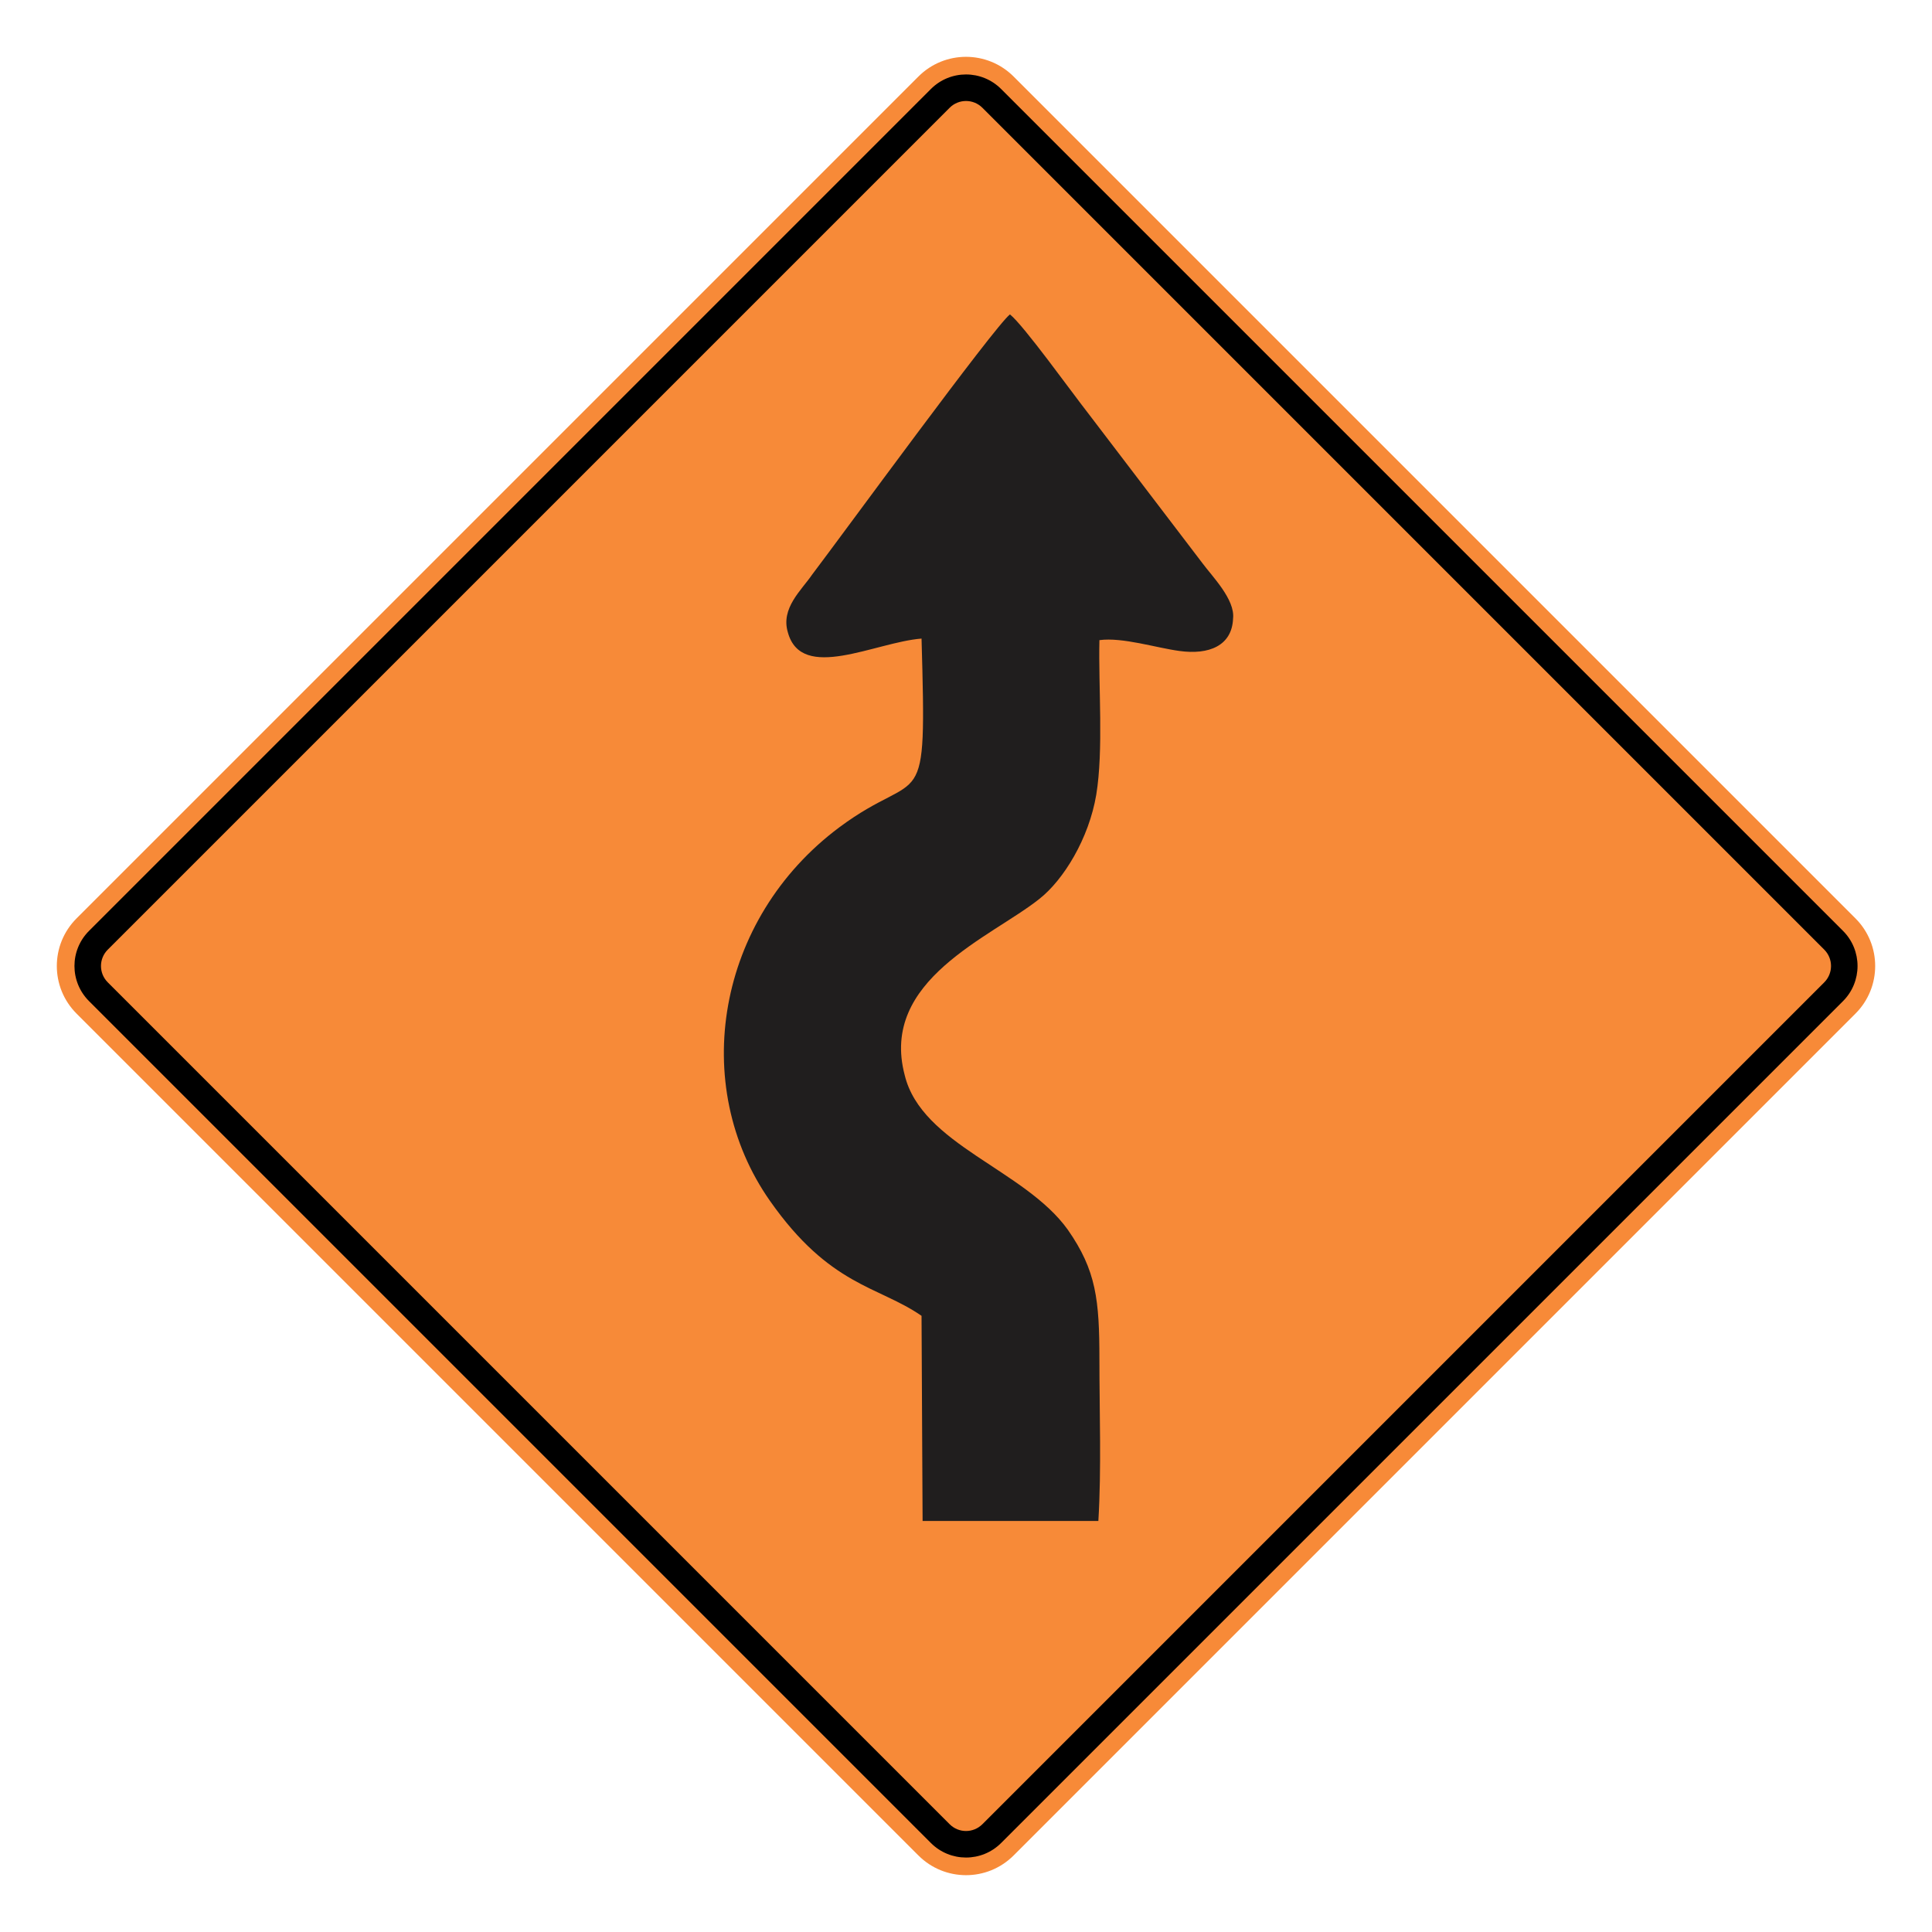
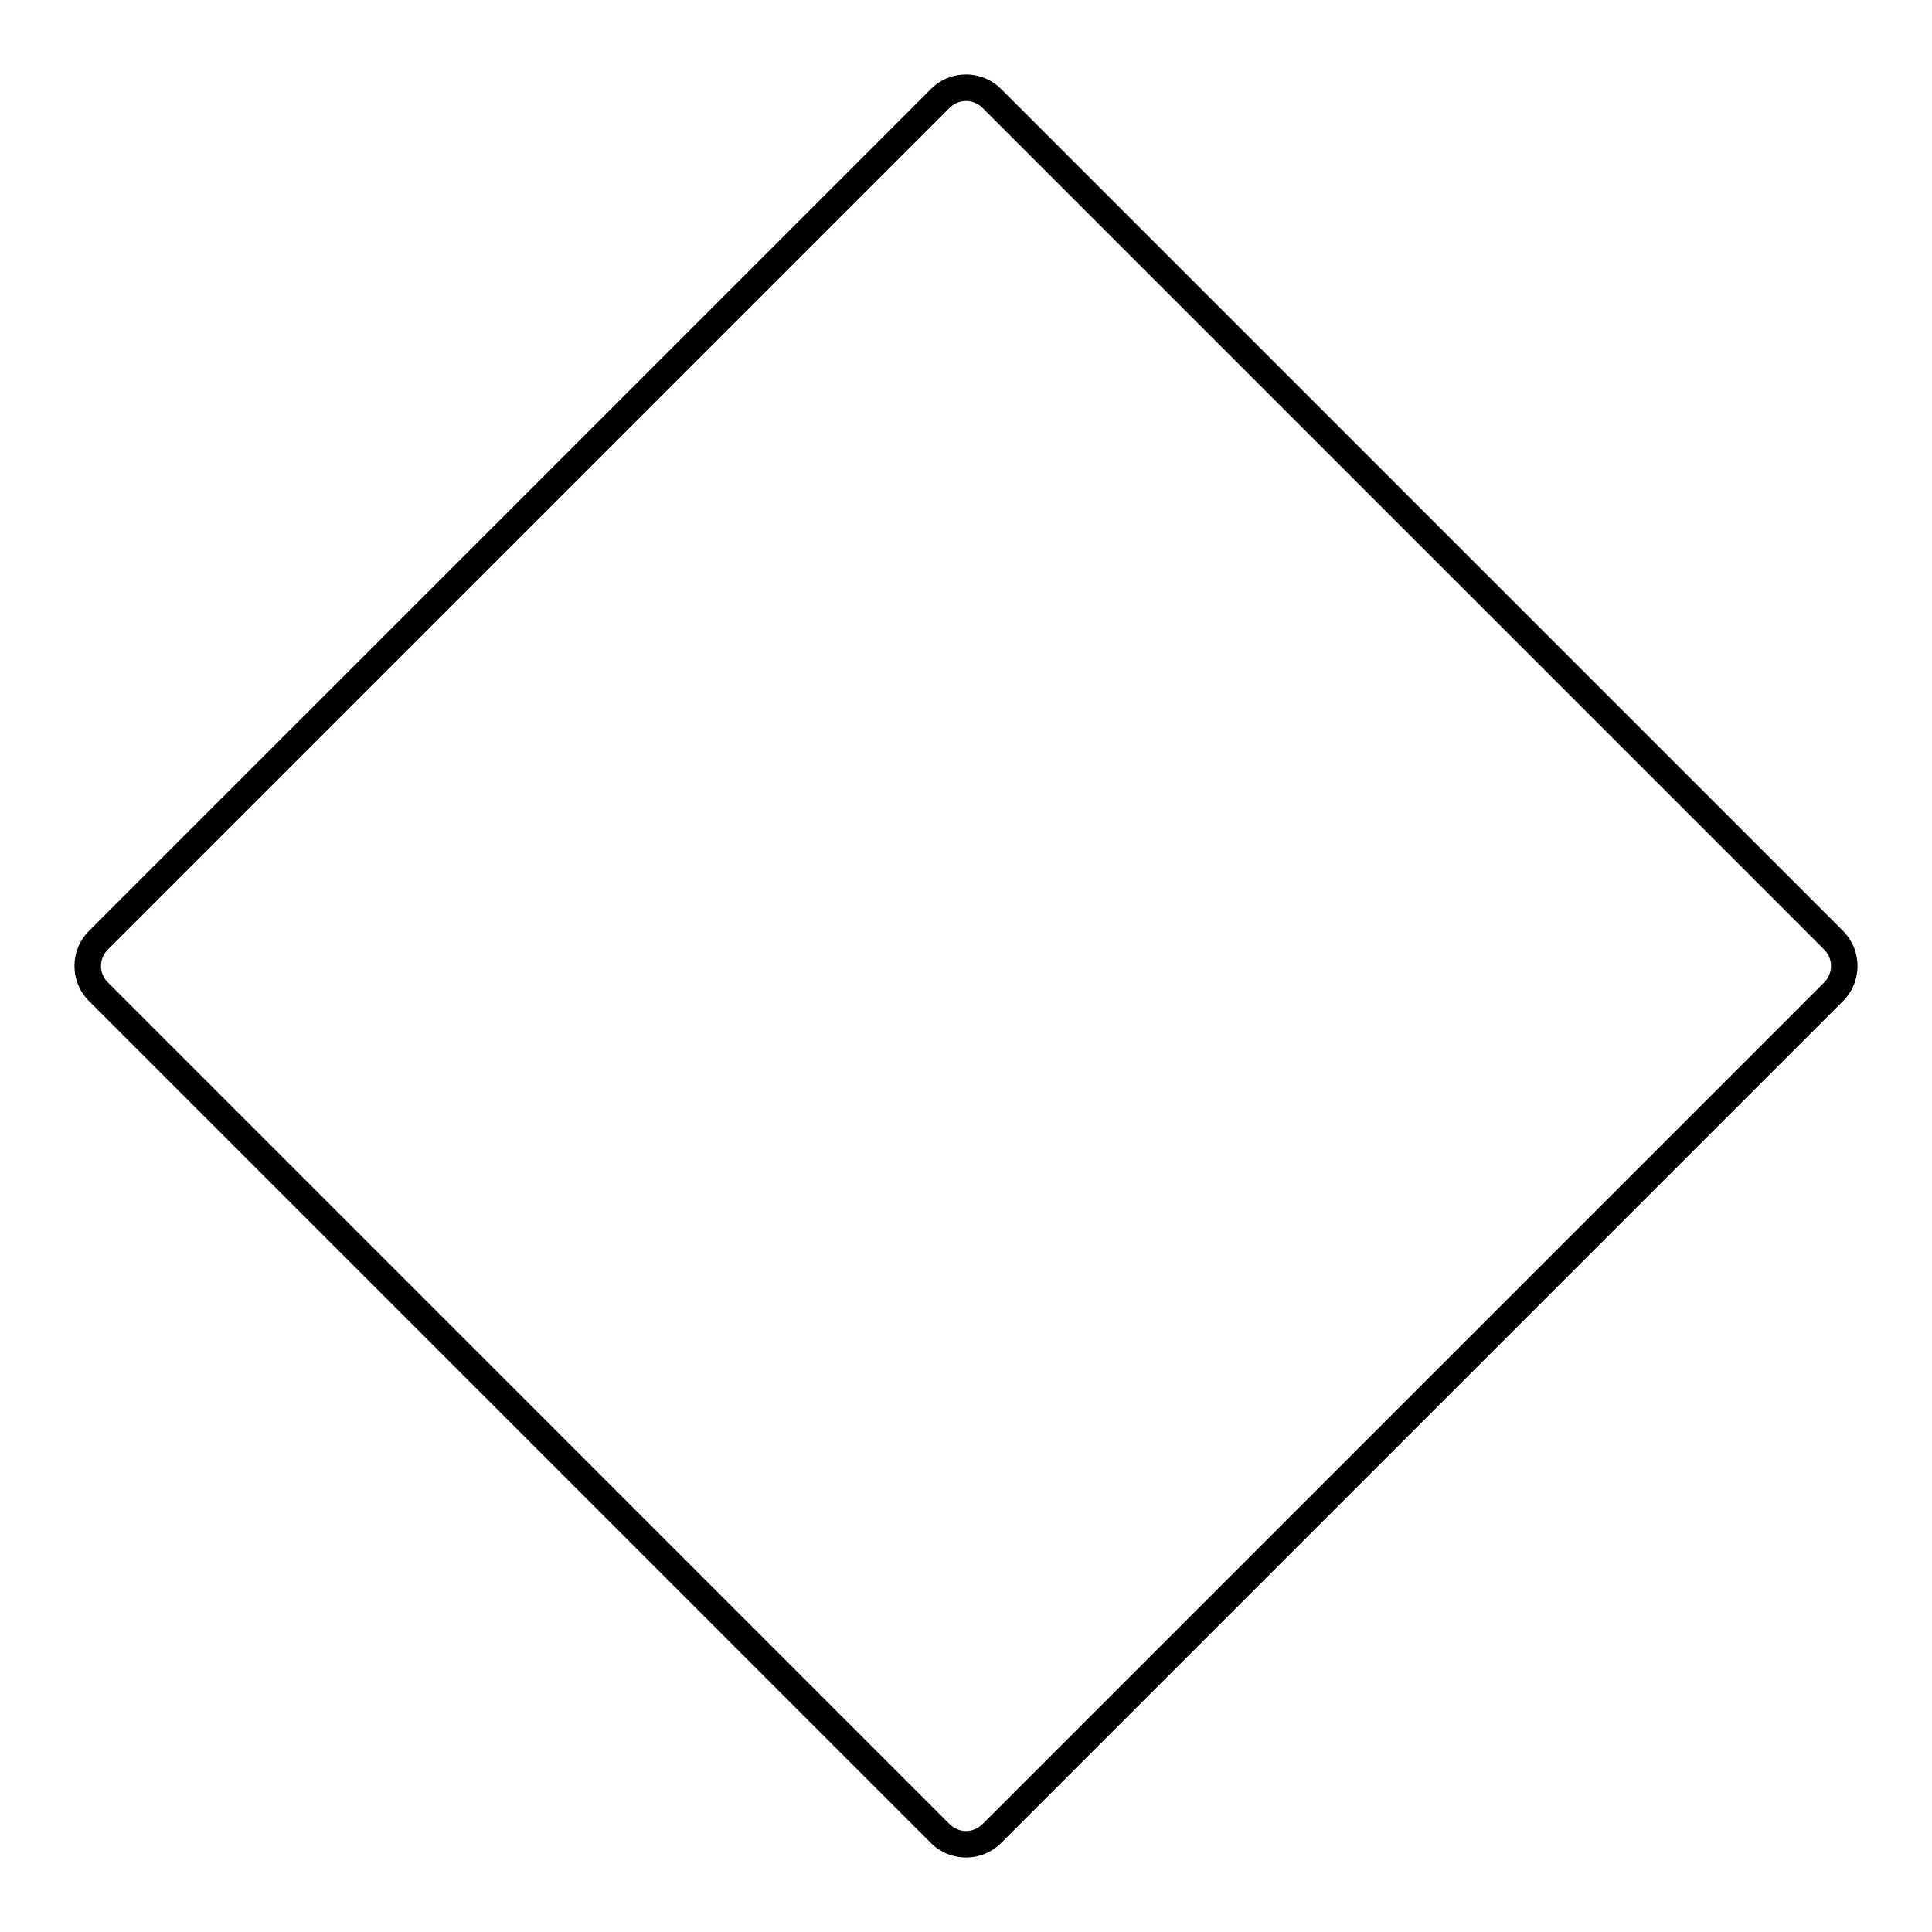
<svg xmlns="http://www.w3.org/2000/svg" xml:space="preserve" width="2550px" height="2550px" version="1.1" style="shape-rendering:geometricPrecision; text-rendering:geometricPrecision; image-rendering:optimizeQuality; fill-rule:evenodd; clip-rule:evenodd" viewBox="0 0 2550 2550">
  <defs>
    <style type="text/css"> .fil2 {fill:#201E1E} .fil1 {fill:black} .fil0 {fill:#F78A38} </style>
  </defs>
  <g id="Layer_x0020_1">
-     <path id="path2083" class="fil0" d="M101.04 1212.17c-34.72,34.73 -34.72,90.94 0,125.66l1111.14 1111.14c34.69,34.69 90.94,34.73 125.67,0l1111.14 -1111.14c34.68,-34.68 34.68,-90.98 0,-125.66l-1111.14 -1111.14c-34.73,-34.72 -90.98,-34.69 -125.67,0l-1111.14 1111.14z" />
    <g>
      <path id="path2085" class="fil1" d="M117.51 1228.63l1111.13 -1111.14c25.6,-25.59 67.11,-25.64 92.74,0l1111.15 1111.14c25.59,25.6 25.59,67.14 0,92.74l-1111.15 1111.14c-25.63,25.64 -67.14,25.6 -92.74,0l-1111.13 -1111.14c-25.64,-25.64 -25.64,-67.11 0,-92.74l0 0zm24.75 24.76c-11.98,11.97 -11.98,31.24 0,43.22l1111.15 1111.14c11.93,11.94 31.28,11.94 43.22,0l1111.14 -1111.14c11.94,-11.93 11.94,-31.29 0,-43.22l-1111.14 -1111.15c-11.94,-11.93 -31.29,-11.93 -43.22,0l-1111.15 1111.15z" />
    </g>
-     <path class="fil2" d="M1451.09 844.89c30.56,-4.08 75.01,10.21 105.57,14.29 38.9,5.44 69.46,-6.8 70.85,-42.86 2.78,-25.17 -27.78,-55.78 -40.29,-72.79l-151.41 -198.64c-20.84,-26.53 -84.74,-115.64 -102.8,-129.93 -20.84,16.33 -220.87,290.48 -261.16,343.54 -13.89,20.41 -41.67,44.22 -31.95,76.19 18.06,65.99 115.3,12.92 176.42,8.16 6.95,242.86 1.39,167.35 -108.35,248.98 -162.53,121.09 -198.65,340.82 -91.68,493.2 79.18,112.93 143.08,112.24 200.03,151.7l1.39 270.75 231.99 0c4.16,-68.03 1.39,-144.22 1.39,-212.93 0,-78.91 -4.17,-117.68 -41.68,-171.42 -56.95,-79.6 -193.09,-112.25 -215.31,-204.09 -33.34,-125.85 113.91,-181.63 177.81,-232.65 31.95,-25.17 65.29,-79.59 75.01,-137.42 9.72,-59.18 2.78,-142.17 4.17,-204.08z" />
  </g>
</svg>